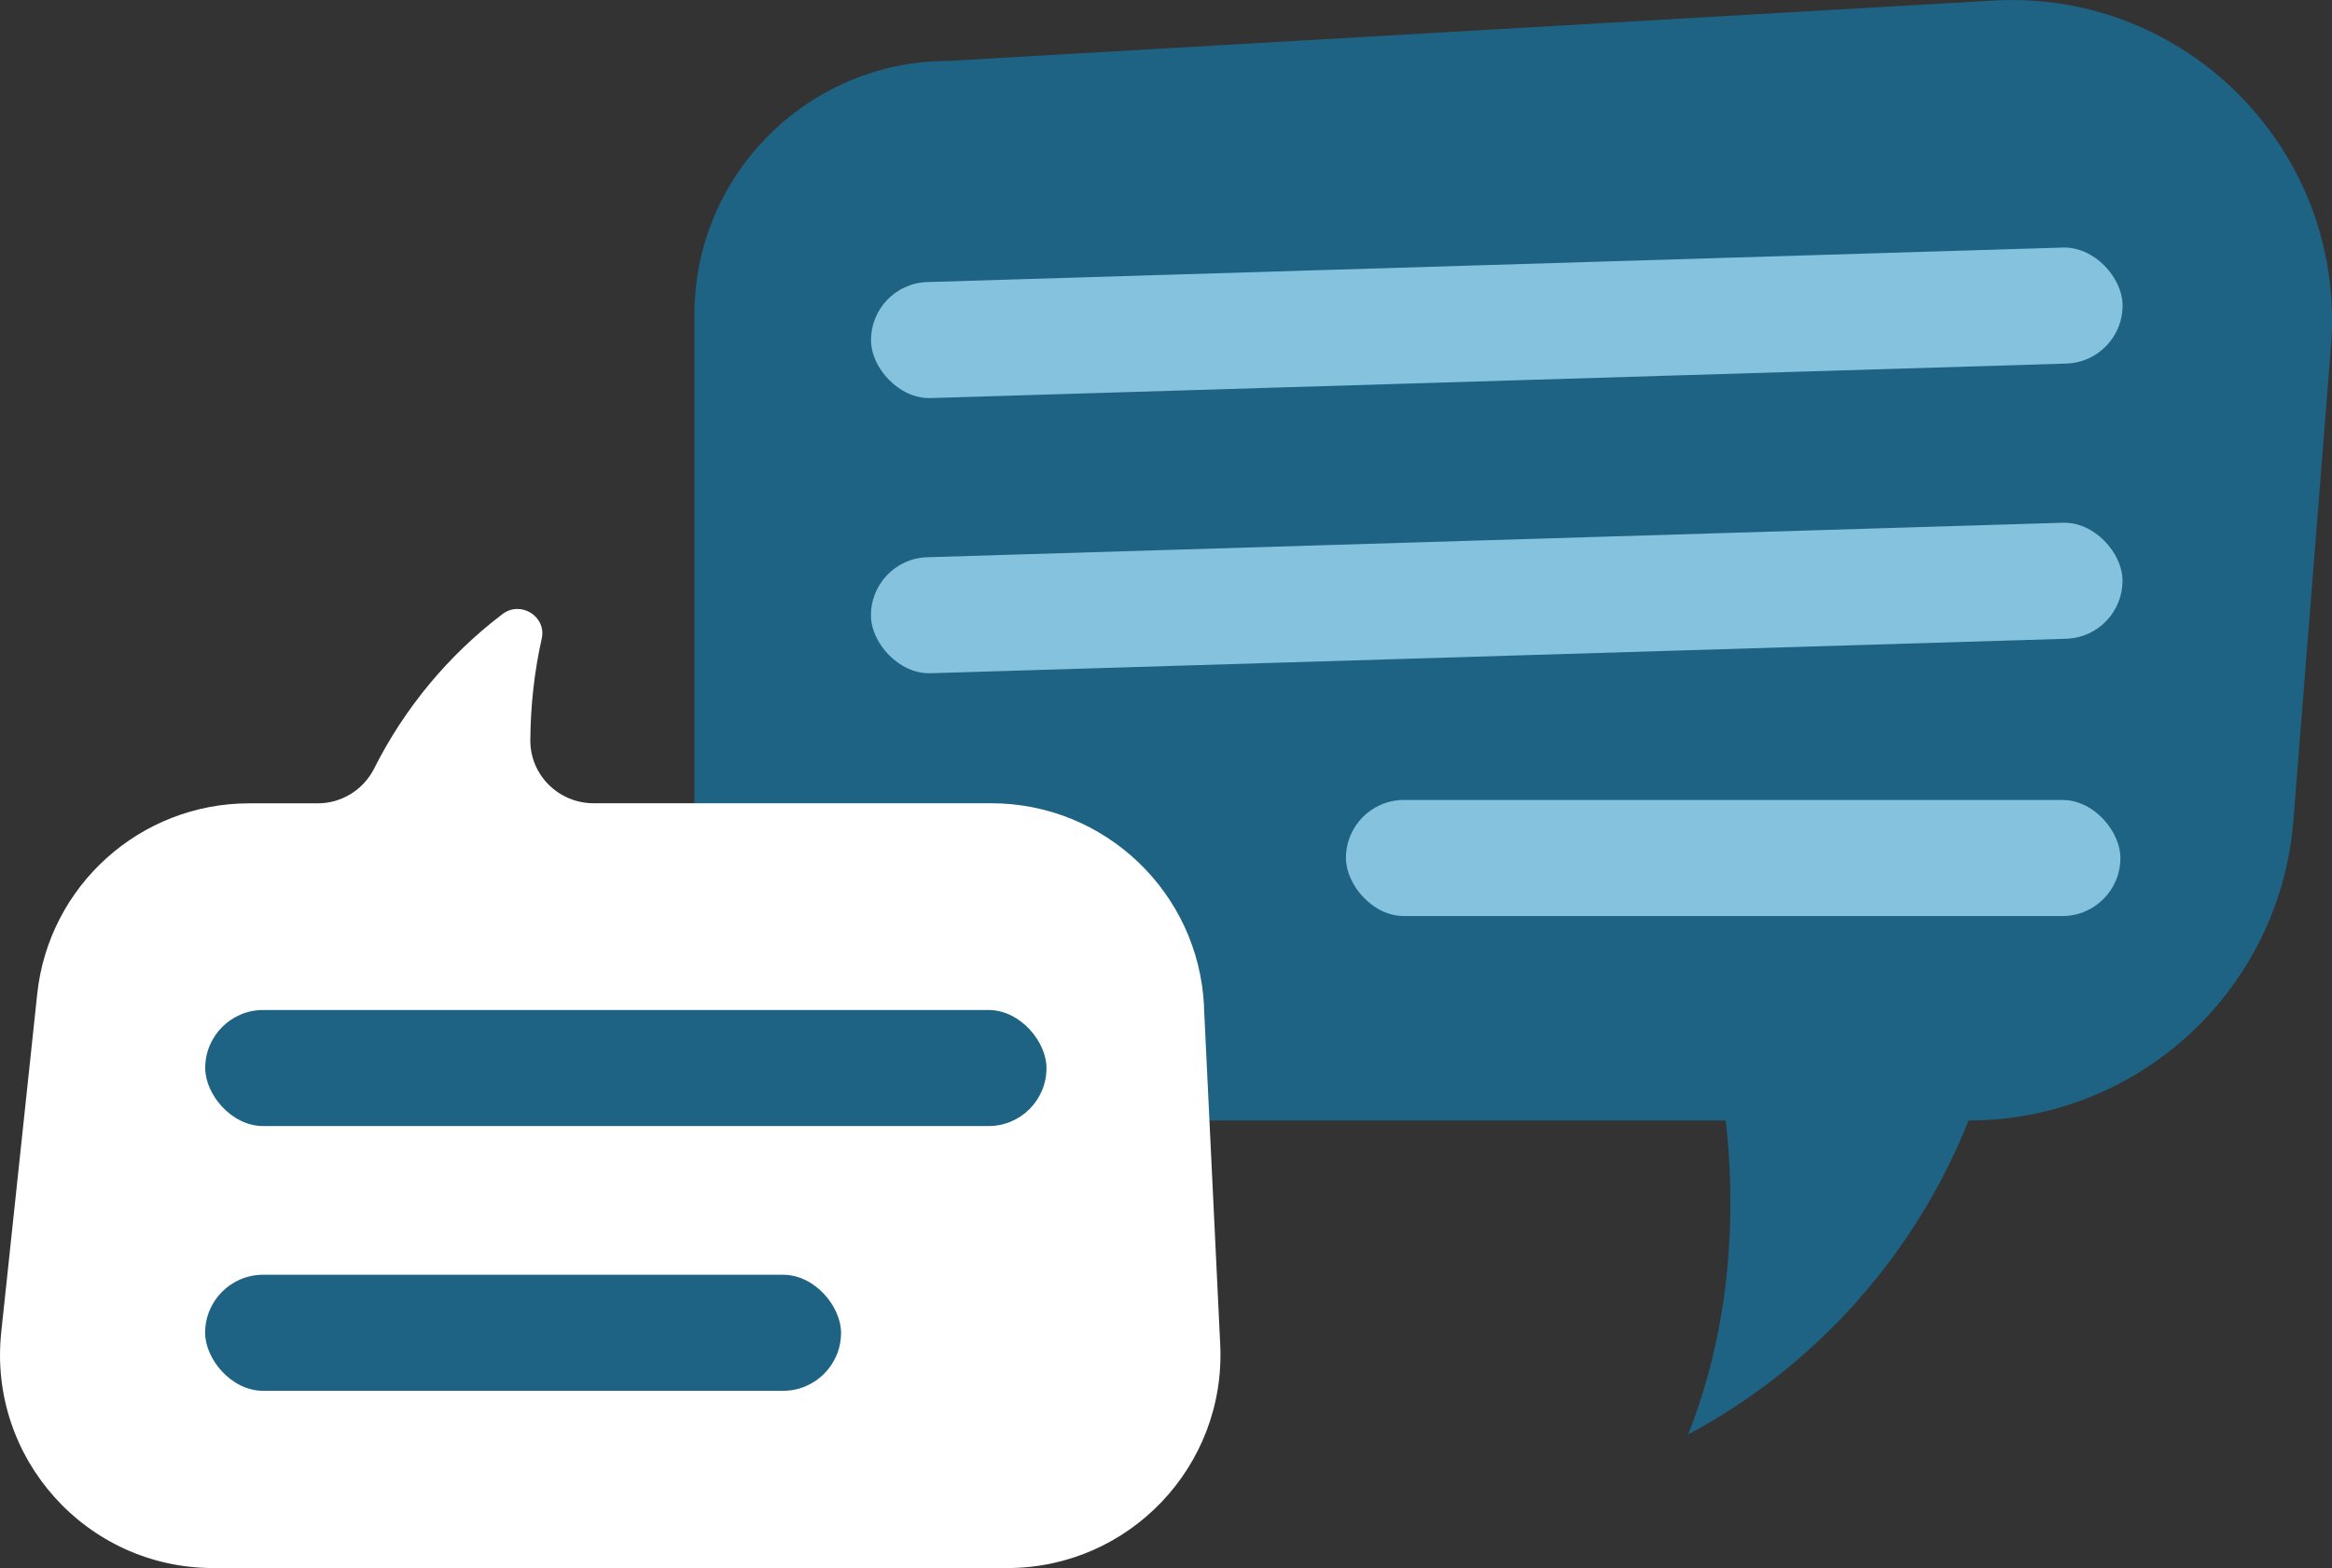
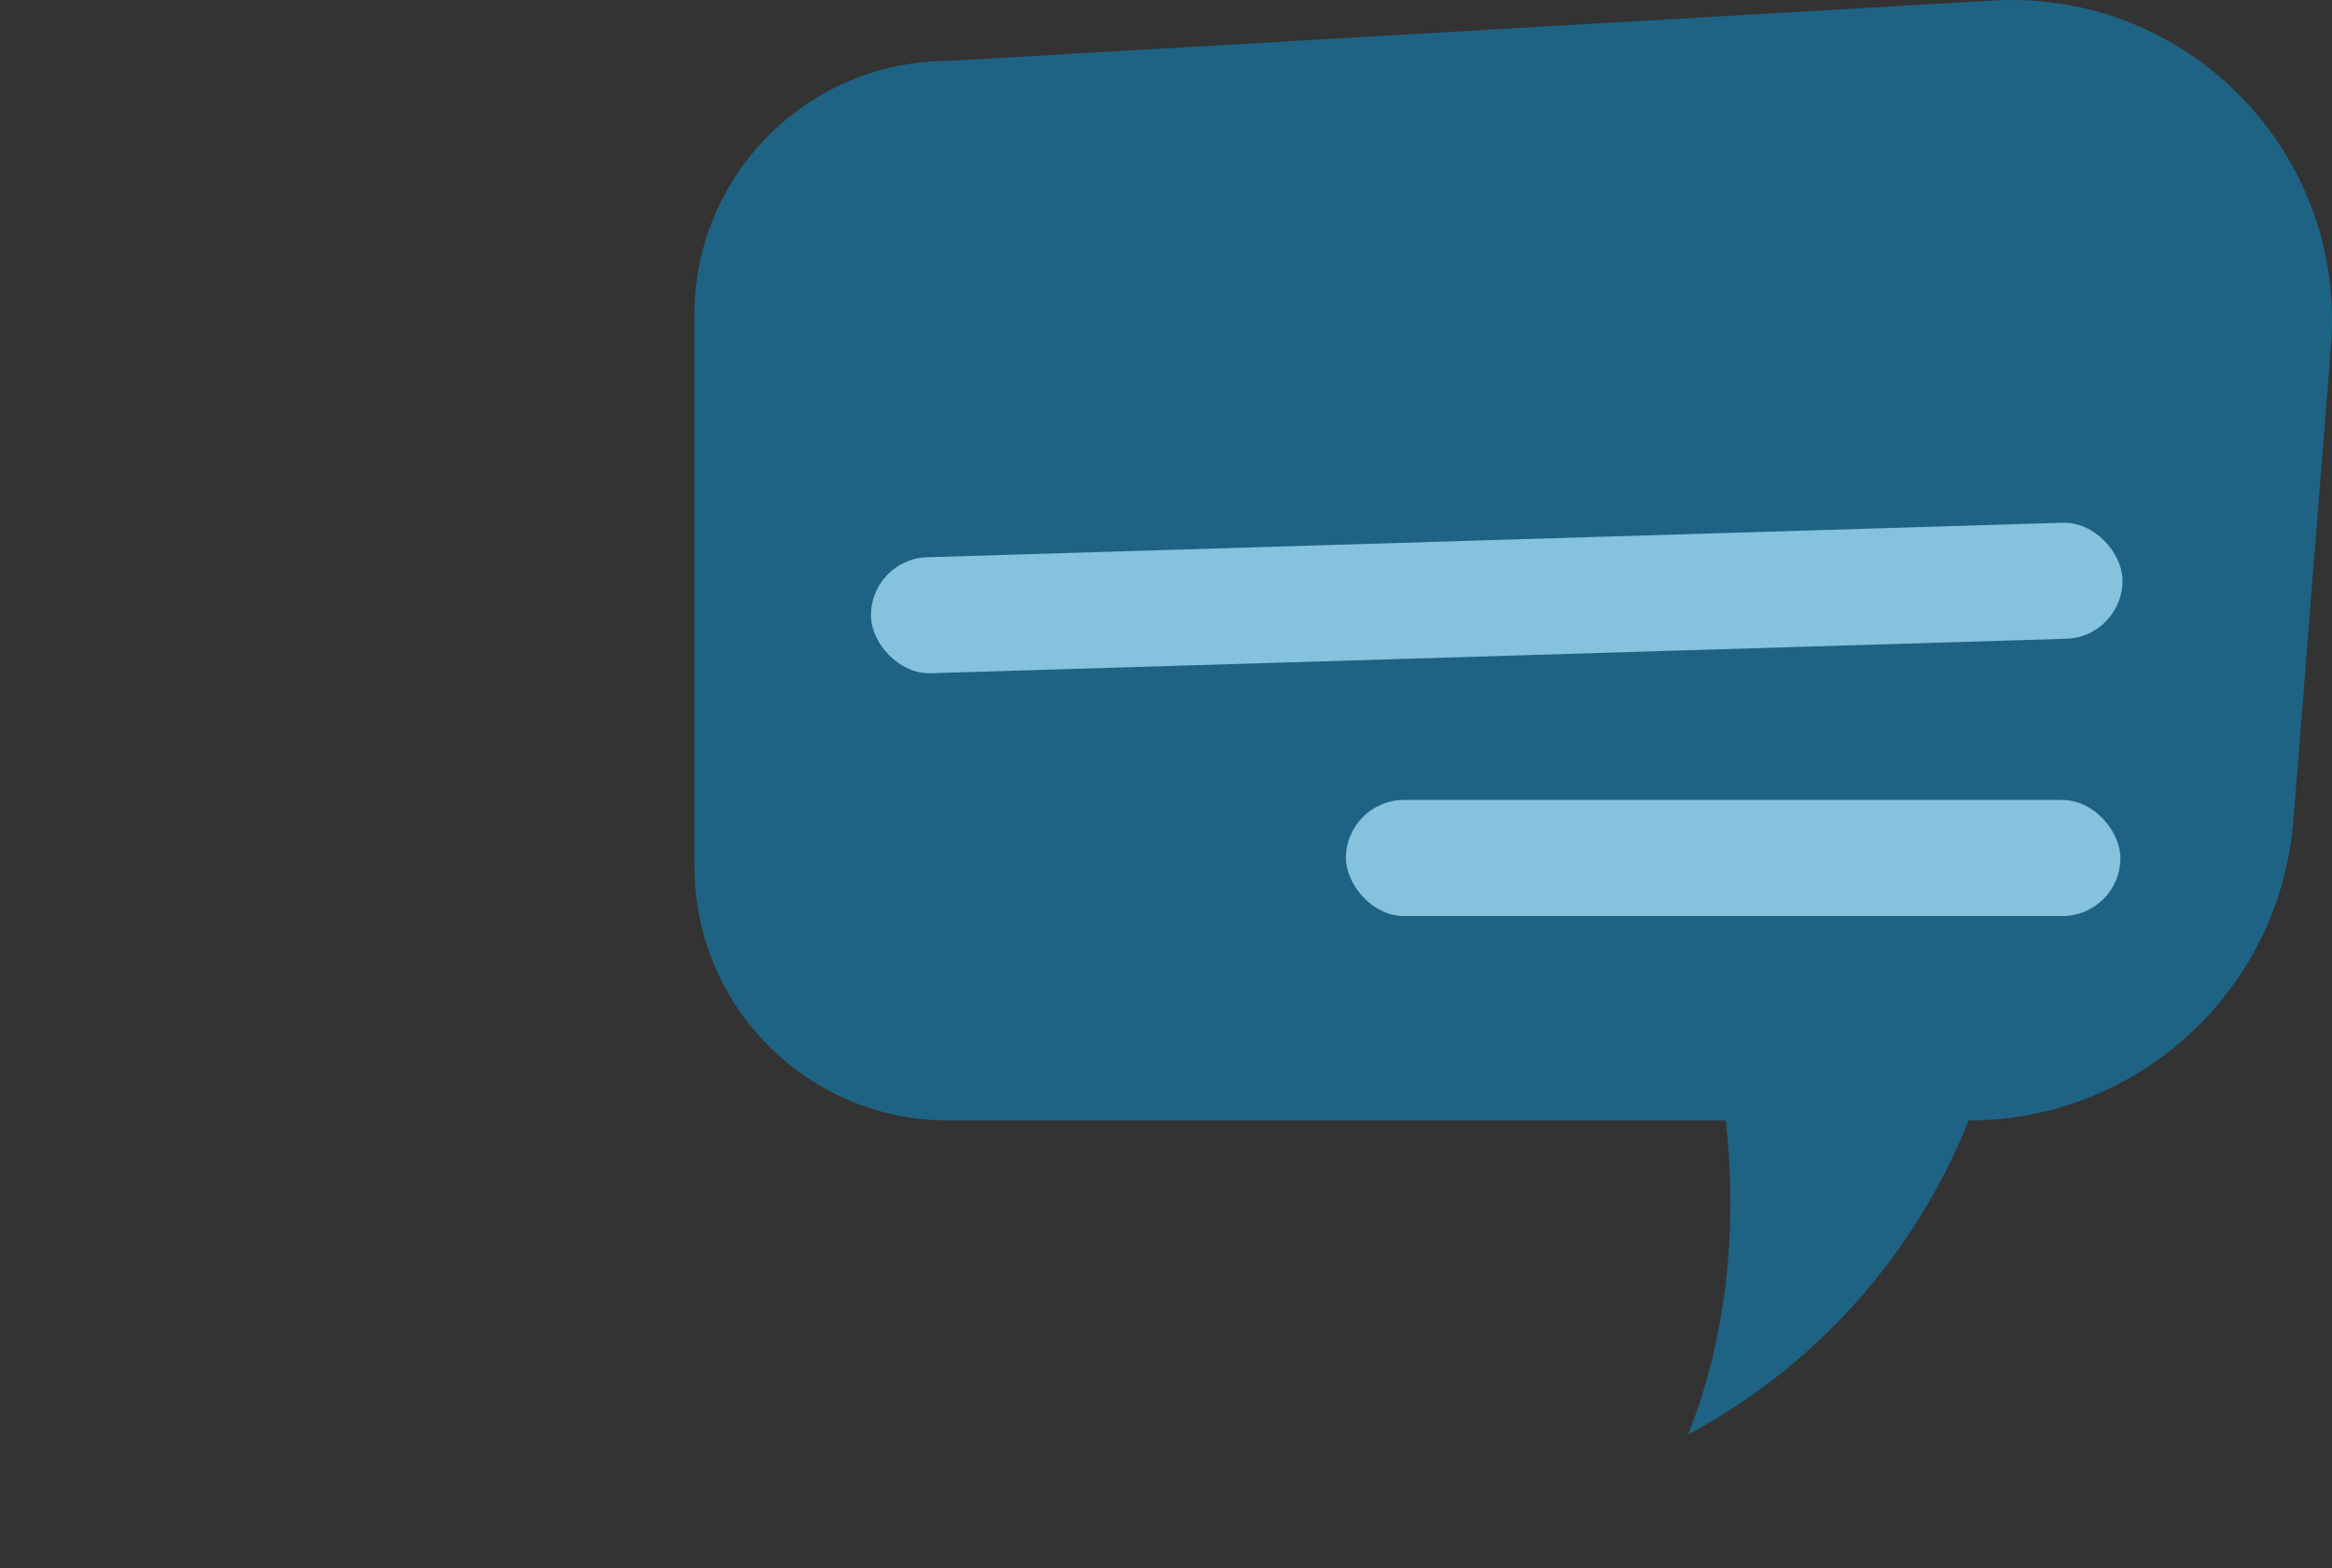
<svg xmlns="http://www.w3.org/2000/svg" id="Ebene_2" viewBox="0 0 285.12 191.72">
  <rect x="0" y="0" width="285.12" height="191.72" fill="#333333" stroke="none" />
  <g id="Ebene_2-2">
    <g id="Ebene_1-2">
-       <path d="m84.9,105.95V38.49c0-17.15,13.91-31.04,31.04-31.04L243.68.07c23.72-1.37,43.2,18.52,41.32,42.21l-4.6,58.03c-1.64,20.71-18.93,36.69-39.71,36.69h0c-6.44,16.14-18.42,29.91-34.3,38.39,4.65-11.66,6.12-25.02,4.6-38.39h-95.04c-17.13,0-31.04-13.89-31.04-31.04h-.01Z" style="fill:#1e6383;" />
-       <path d="m147.2,123.04l1.99,41.37c.71,14.87-11.15,27.31-26.03,27.31H26.07c-15.48,0-27.55-13.42-25.92-28.82l4.4-41.37c1.41-13.25,12.59-23.31,25.92-23.31h8.38c2.92,0,5.58-1.65,6.89-4.25,3.69-7.34,9.04-13.84,15.7-18.89,2.23-1.69,5.41.3,4.79,3.02-.9,4-1.36,8.17-1.39,12.4-.03,4.26,3.47,7.71,7.73,7.71h48.61c13.91,0,25.36,10.92,26.03,24.81v.02Z" style="fill:#fff;" />
-       <rect x="25.09" y="123.49" width="102.86" height="14.19" rx="7.09" ry="7.09" style="fill:#1e6383;" />
-       <rect x="25.08" y="155.86" width="77.75" height="14.19" rx="7.09" ry="7.09" style="fill:#1e6383;" />
-       <rect x="106.46" y="32.38" width="153.08" height="14.19" rx="7.09" ry="7.09" transform="translate(-1.11 5.57) rotate(-1.74)" style="fill:#85c2dd;" />
+       <path d="m84.9,105.95V38.49c0-17.15,13.91-31.04,31.04-31.04L243.68.07c23.72-1.37,43.2,18.52,41.32,42.21l-4.6,58.03c-1.64,20.71-18.93,36.69-39.71,36.69h0c-6.44,16.14-18.42,29.91-34.3,38.39,4.65-11.66,6.12-25.02,4.6-38.39h-95.04c-17.13,0-31.04-13.89-31.04-31.04h-.01" style="fill:#1e6383;" />
      <rect x="106.46" y="66.02" width="153.08" height="14.19" rx="7.09" ry="7.09" transform="translate(-2.14 5.59) rotate(-1.74)" style="fill:#85c2dd;" />
      <rect x="164.56" y="97.81" width="94.69" height="14.19" rx="7.09" ry="7.09" style="fill:#85c2dd;" />
    </g>
  </g>
</svg>